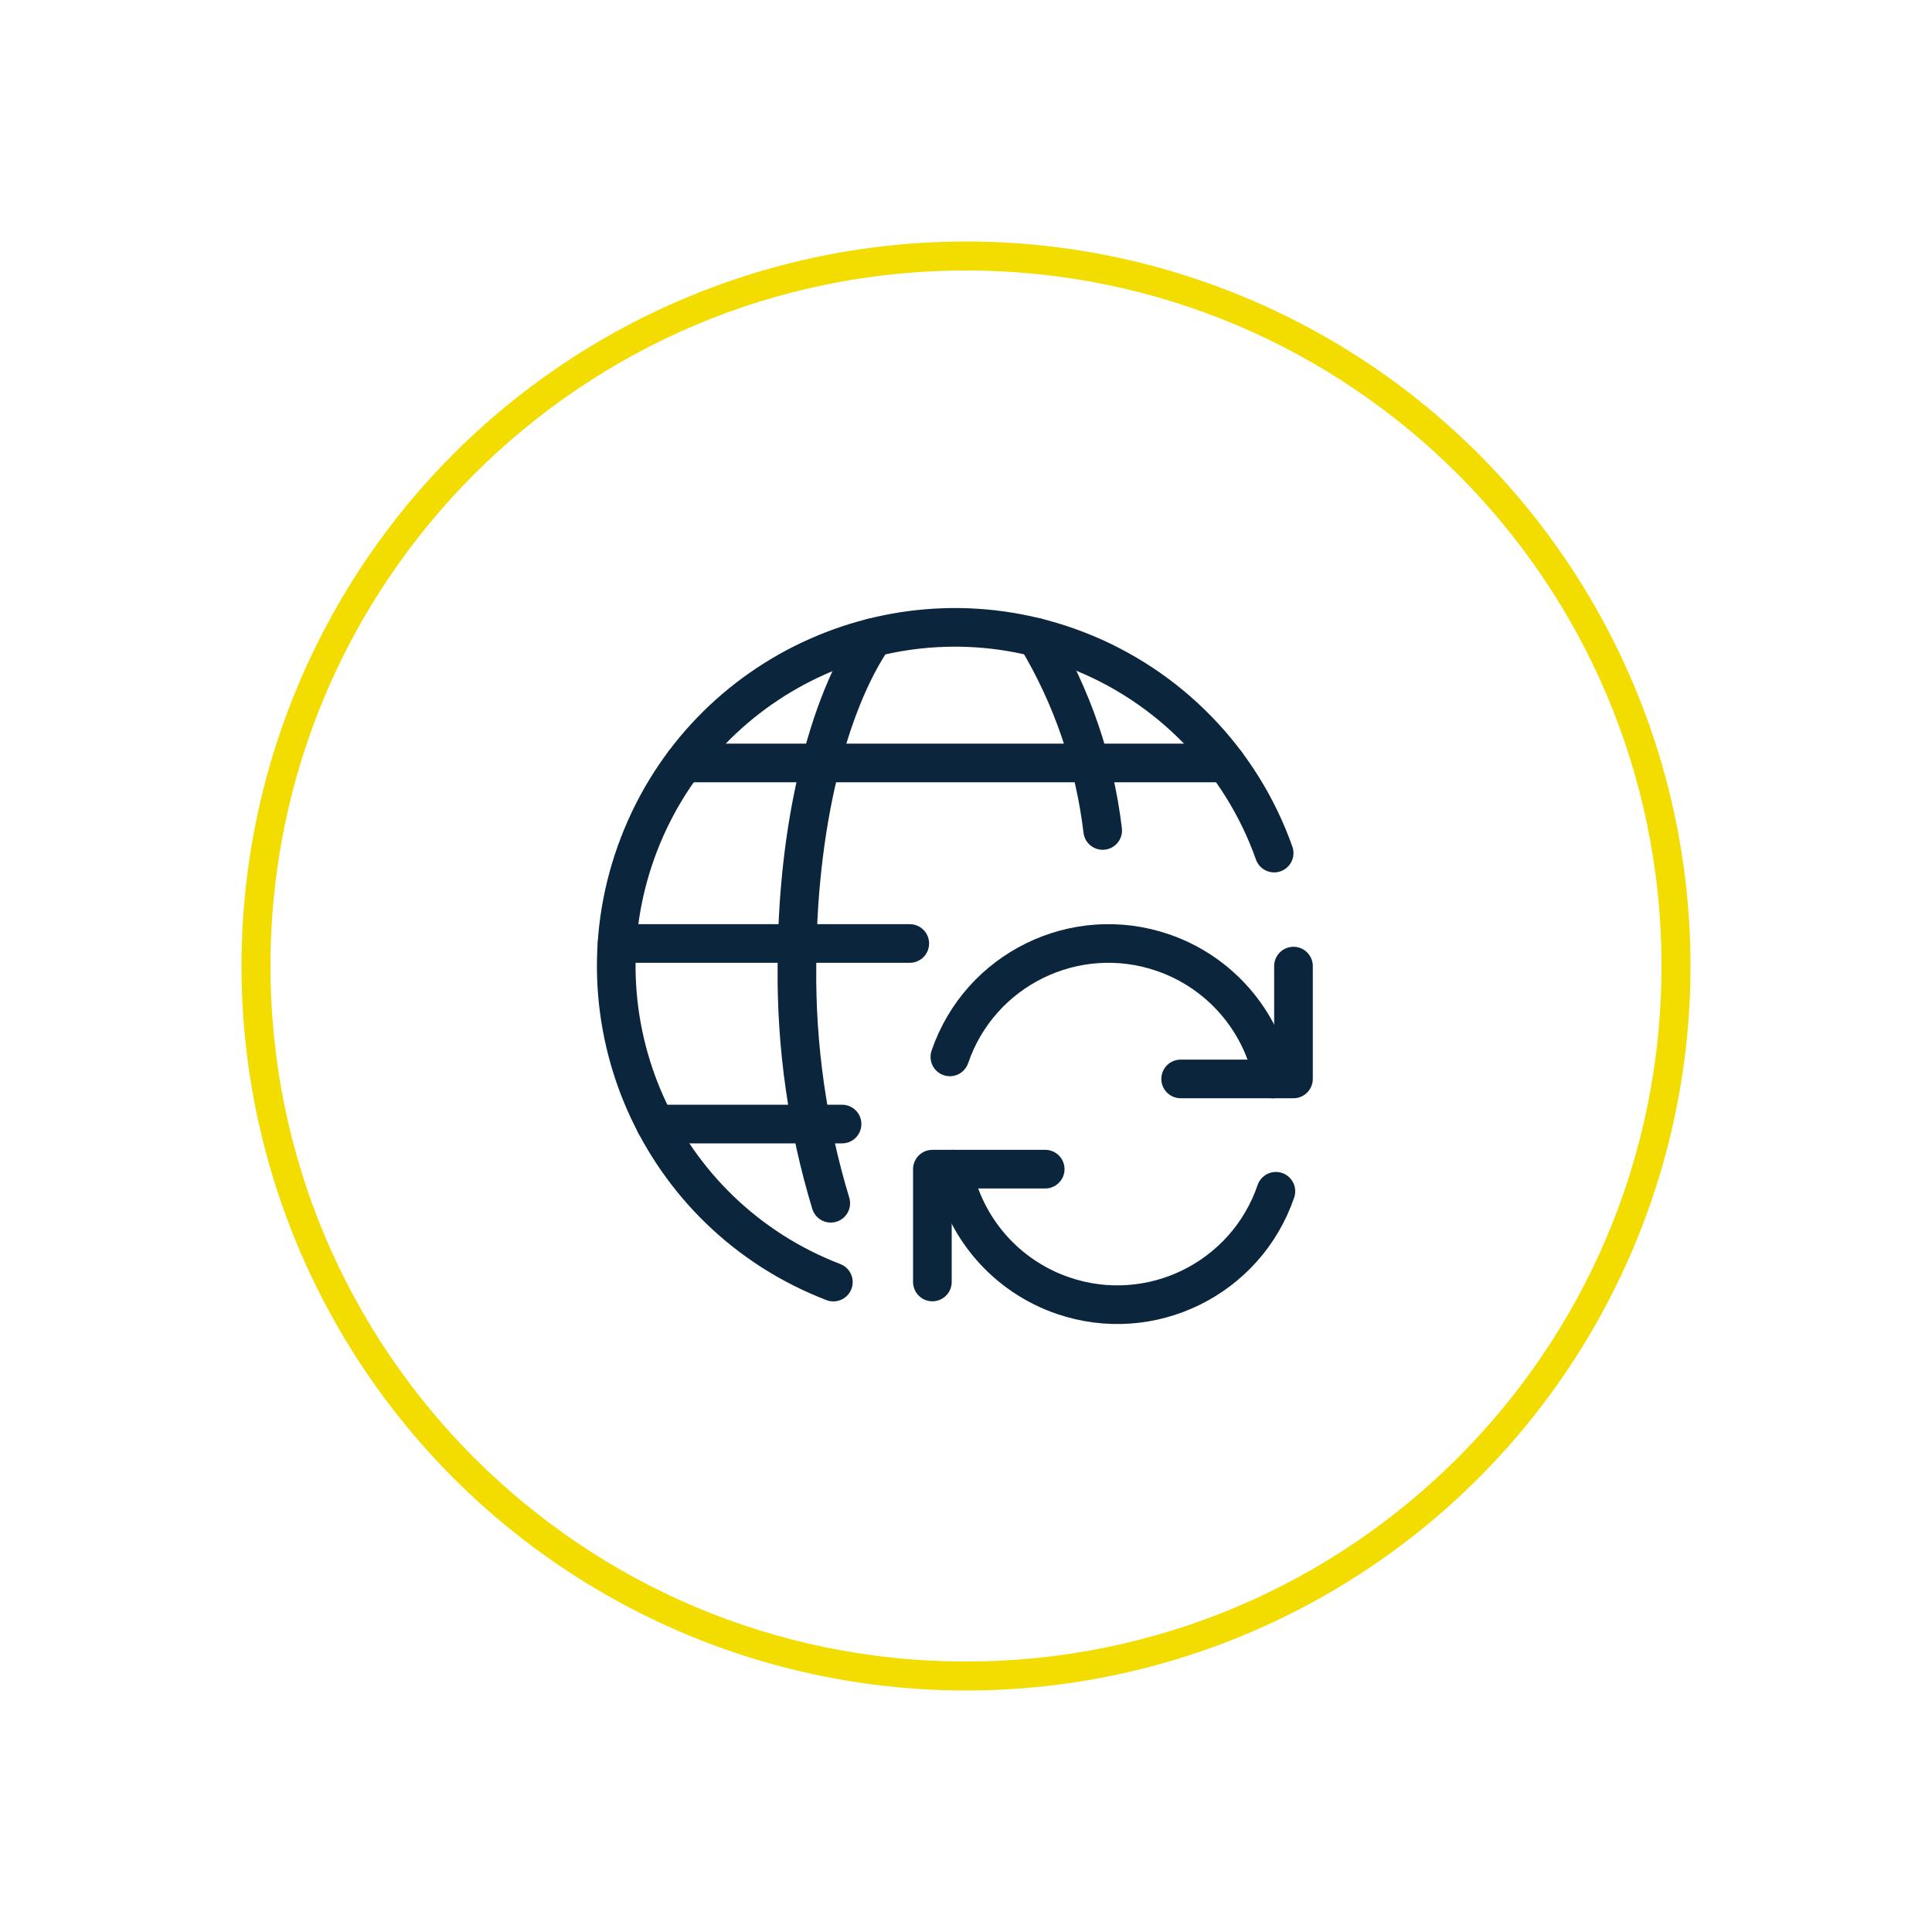
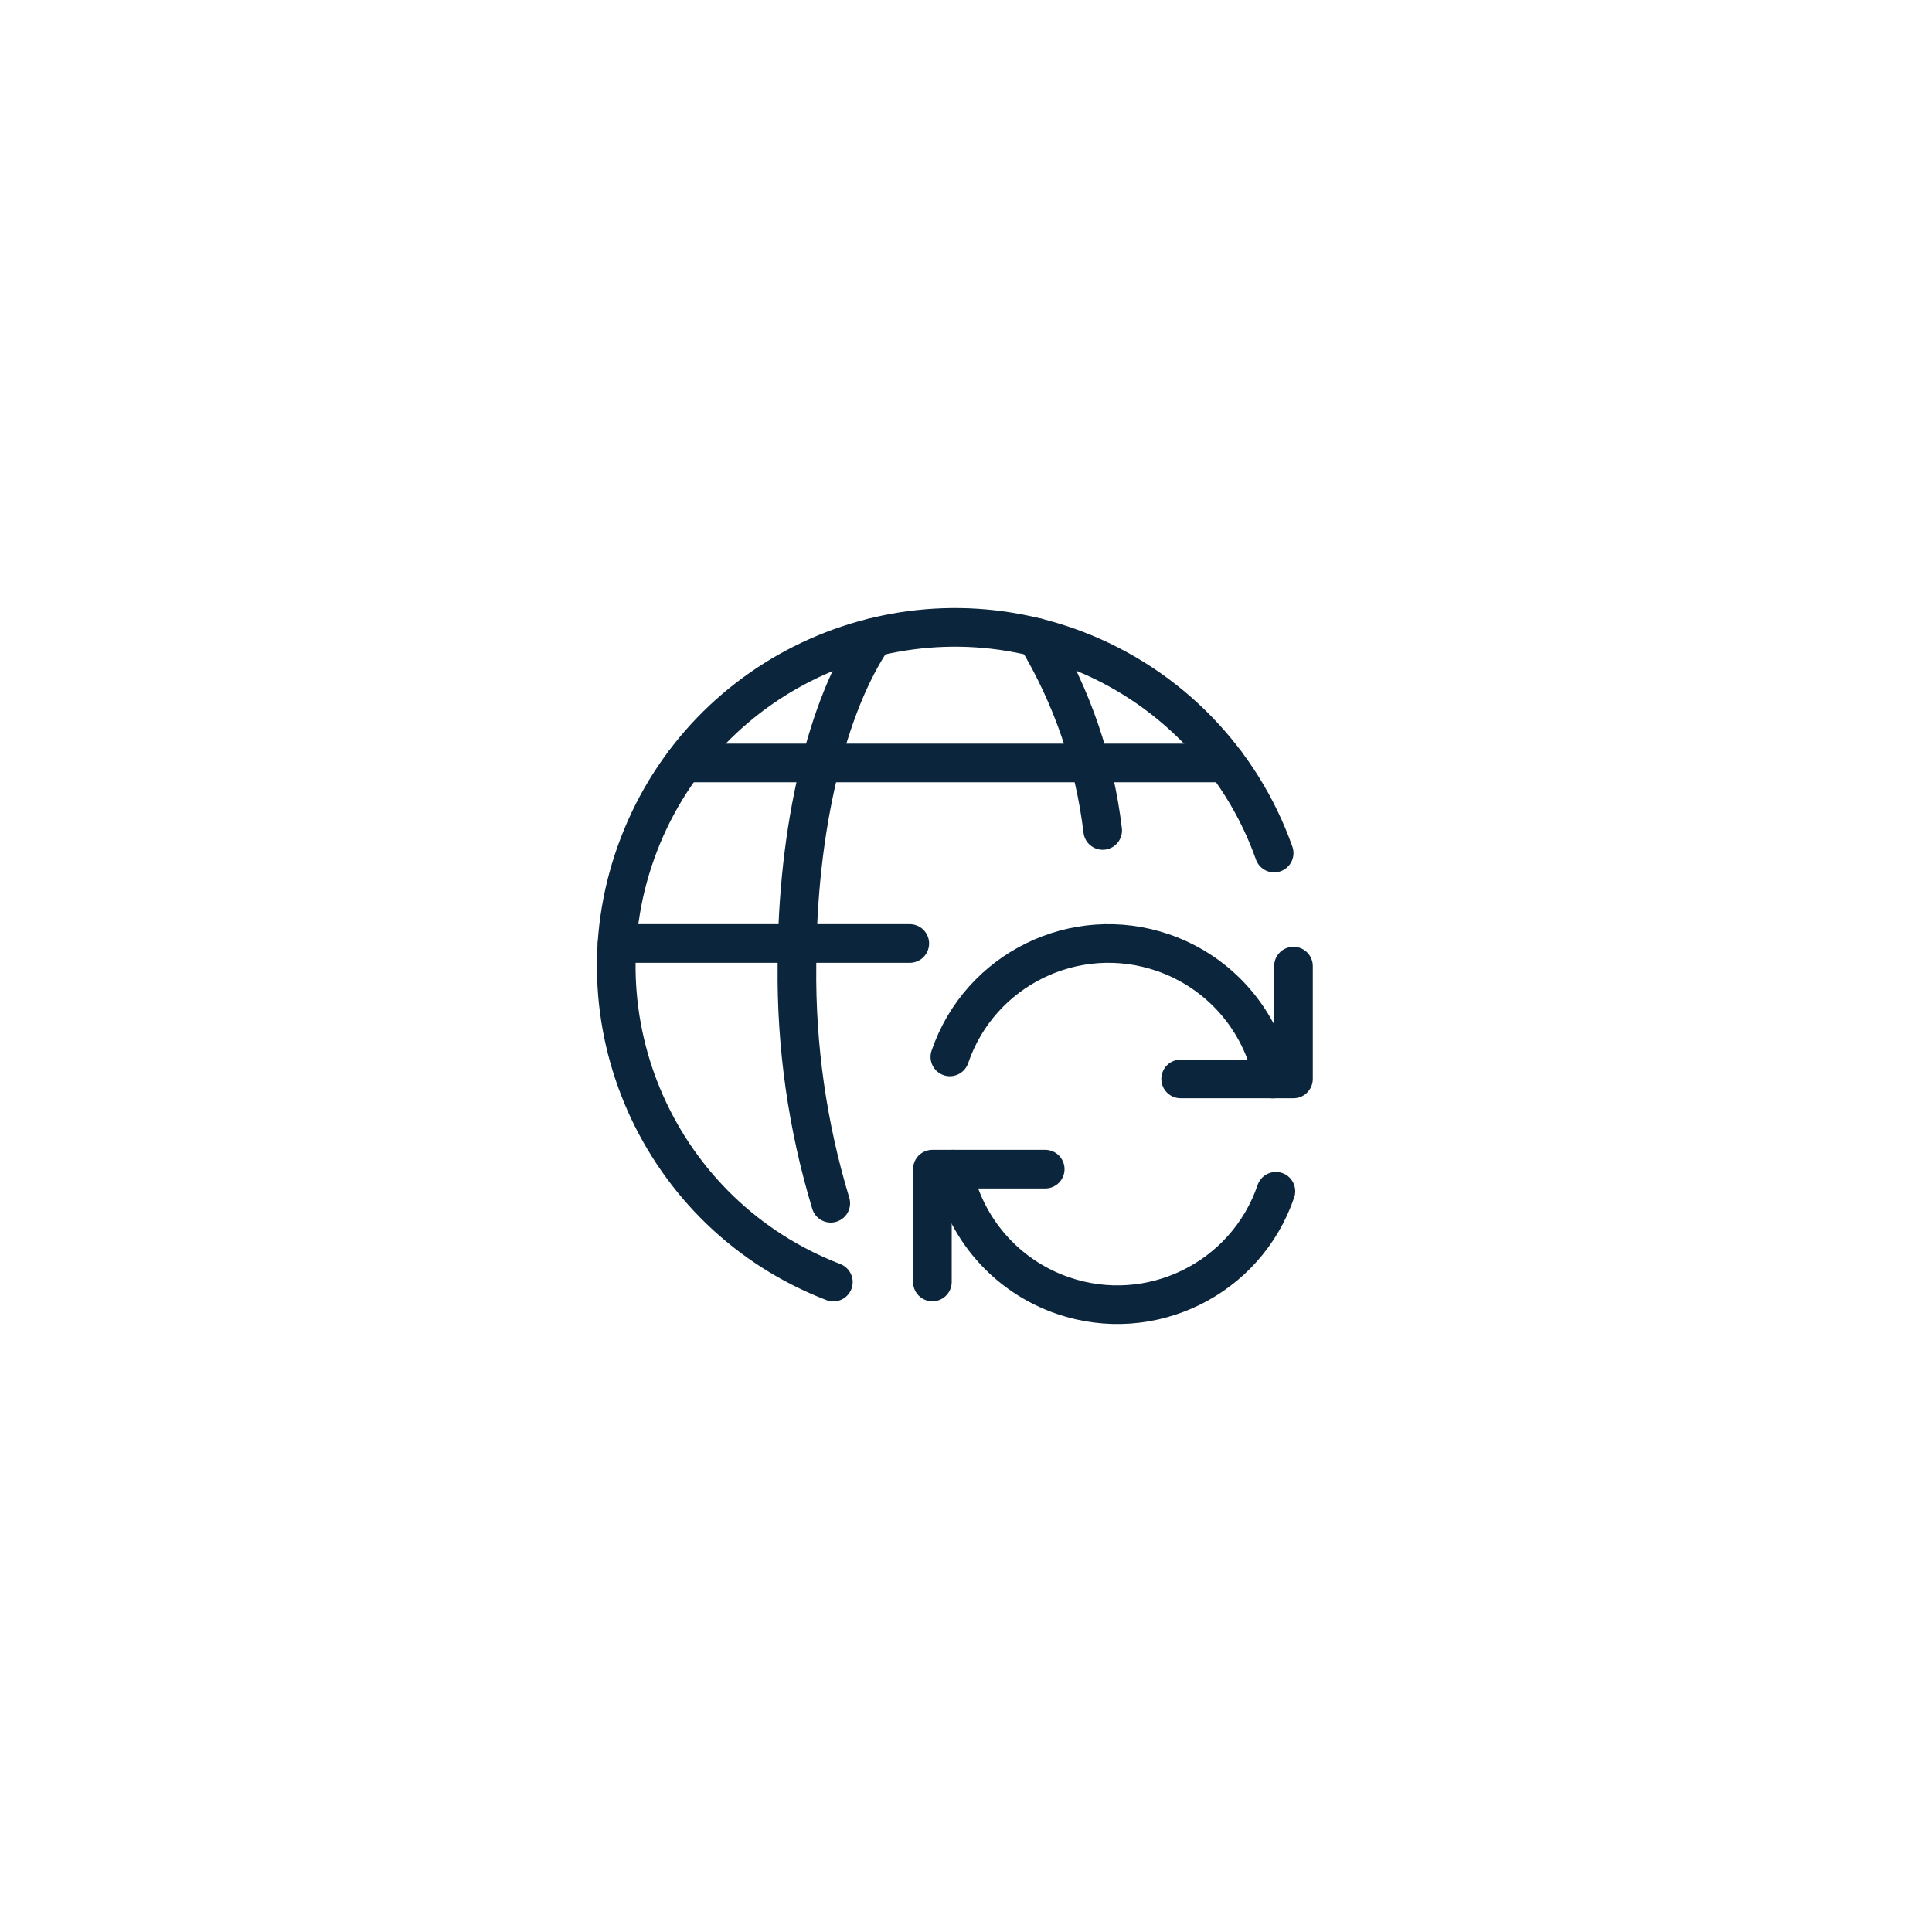
<svg xmlns="http://www.w3.org/2000/svg" id="Tierwohl" viewBox="0 0 200 200">
  <defs>
    <style>.cls-1,.cls-2,.cls-3{fill:none;}.cls-2{stroke:#f3dc00;stroke-miterlimit:20;stroke-width:6px;}.cls-4{clip-path:url(#clippath);}.cls-3{stroke:#0b263c;stroke-linecap:round;stroke-linejoin:round;stroke-width:4px;}</style>
    <clipPath id="clippath">
-       <circle class="cls-1" cx="100" cy="100" r="75" />
-     </clipPath>
+       </clipPath>
  </defs>
  <g class="cls-4">
    <path class="cls-2" d="m25,100c0-41.42,33.58-75,75-75s75,33.58,75,75-33.58,75-75,75S25,141.42,25,100Z" />
  </g>
  <g>
    <path class="cls-3" d="m108.2,121.03h-11.68v11.68" />
    <path class="cls-3" d="m132.08,123.32c-3.1,9.07-12.97,13.91-22.04,10.8-5.87-2.01-10.22-7-11.41-13.09" />
    <path class="cls-3" d="m122.22,111.69h11.68v-11.68" />
    <path class="cls-3" d="m98.33,109.41c3.1-9.07,12.97-13.91,22.04-10.8,5.87,2.01,10.22,7,11.41,13.09" />
    <path class="cls-3" d="m86,124.56c-2.41-7.96-3.59-16.24-3.5-24.55,0-14.43,3.17-27.07,7.91-34.02" />
    <path class="cls-3" d="m63.88,97.67h30.3" />
    <path class="cls-3" d="m70.81,78.98h56.08" />
-     <path class="cls-3" d="m67.85,116.36h19.32" />
    <path class="cls-3" d="m107.3,65.98c3.67,6.1,6.01,12.92,6.85,19.99" />
    <path class="cls-3" d="m86.27,132.72c-18.07-6.95-27.08-27.23-20.13-45.3,6.95-18.07,27.23-27.08,45.3-20.13,9.56,3.68,17.04,11.36,20.46,21.02" />
  </g>
</svg>